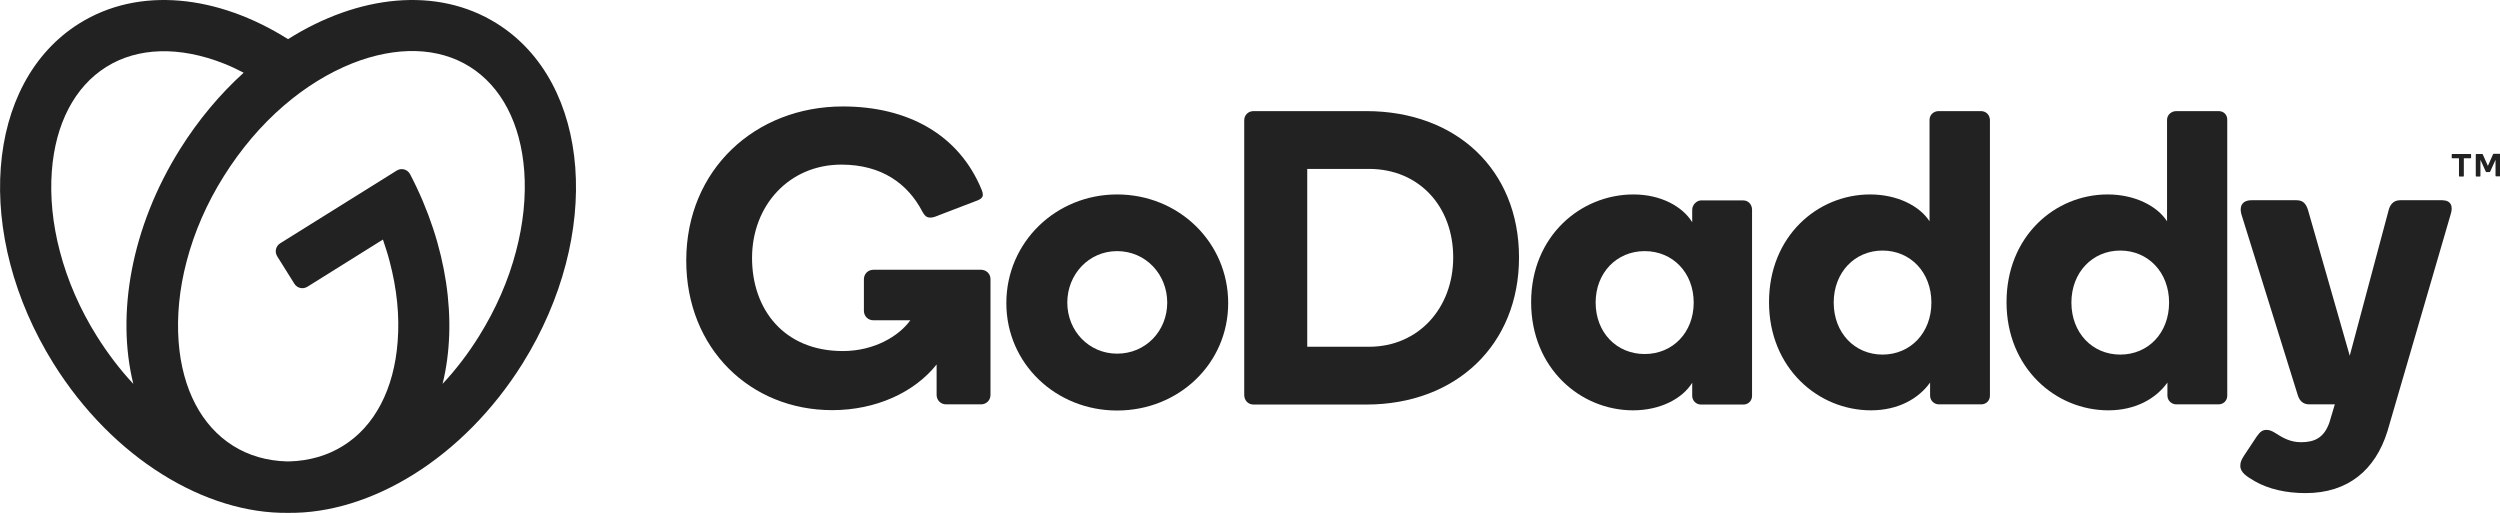
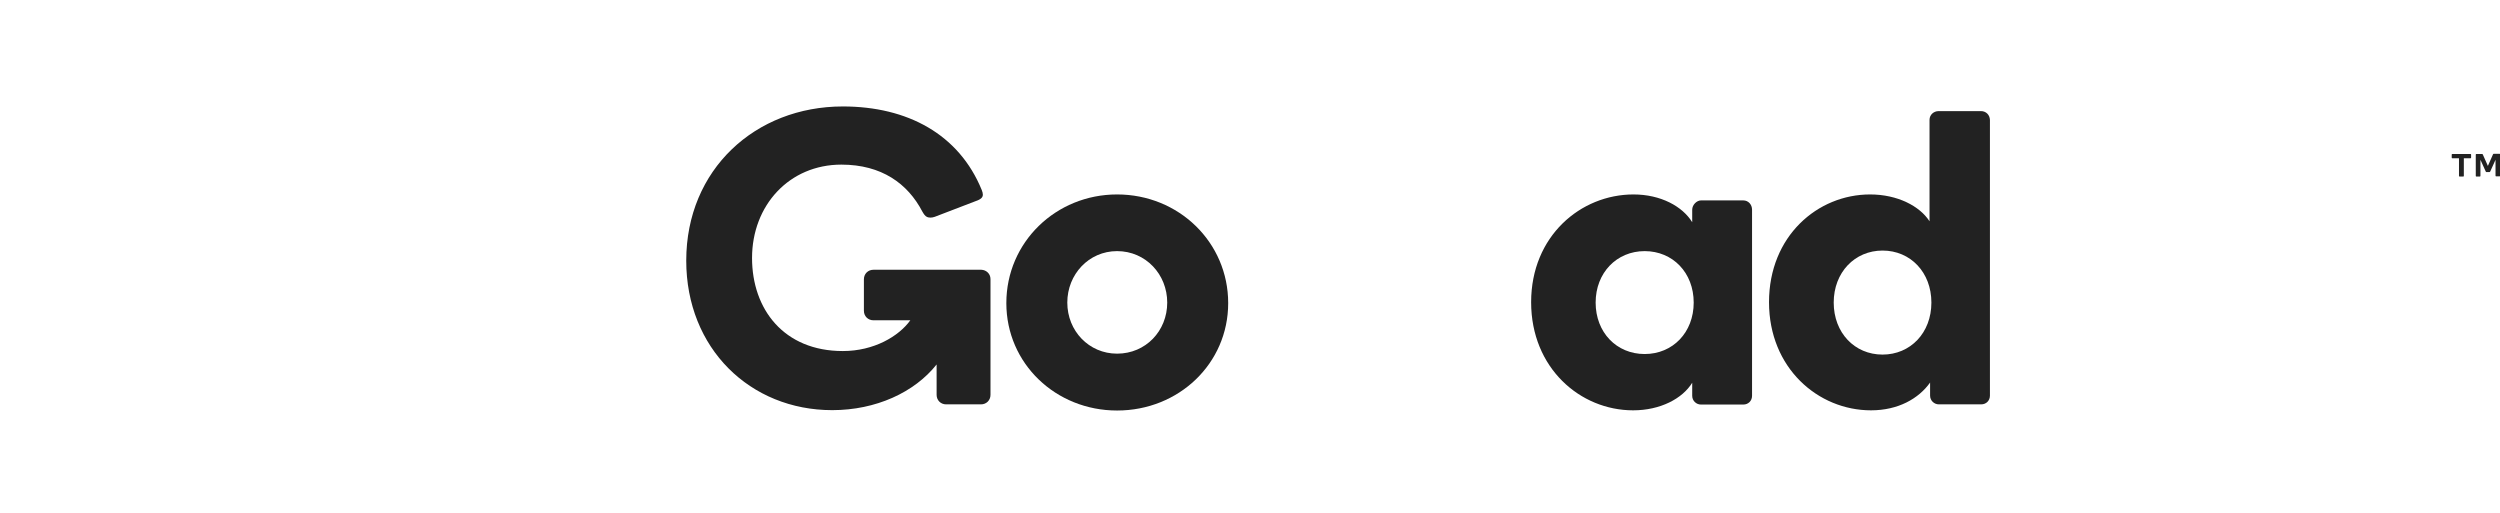
<svg xmlns="http://www.w3.org/2000/svg" version="1.1" id="Livello_1" x="0px" y="0px" viewBox="0 0 134.1 27.51" style="enable-background:new 0 0 134.1 27.51;" xml:space="preserve">
  <style type="text/css">
	.st0{fill:#F7F7F7;}
	.st1{fill:#222222;}
</style>
  <g>
-     <path class="st1" d="M26.65,1.26c-3.21-2.01-7.44-1.53-11.2,0.84c-3.76-2.37-7.99-2.85-11.2-0.84c-5.07,3.17-5.69,11.33-1.38,18.24   c3.18,5.09,8.15,8.07,12.58,8.01c4.43,0.06,9.4-2.93,12.58-8.01C32.34,12.59,31.72,4.43,26.65,1.26 M5.2,18.04   c-0.91-1.45-1.58-2.99-1.99-4.56C2.82,12,2.68,10.55,2.78,9.18C2.97,6.63,4.01,4.65,5.7,3.59c1.69-1.06,3.93-1.12,6.31-0.18   c0.36,0.14,0.71,0.31,1.06,0.49c-1.27,1.15-2.43,2.53-3.42,4.11c-2.62,4.19-3.42,8.85-2.5,12.58C6.43,19.82,5.78,18.96,5.2,18.04    M27.68,13.48c-0.41,1.57-1.08,3.1-1.99,4.56c-0.58,0.93-1.23,1.78-1.95,2.55c0.82-3.33,0.26-7.41-1.74-11.24   c-0.14-0.27-0.47-0.36-0.72-0.2l-6.25,3.9c-0.24,0.15-0.31,0.46-0.16,0.7l0.92,1.47c0.15,0.24,0.46,0.31,0.7,0.16l4.05-2.53   c0.13,0.39,0.26,0.78,0.36,1.17c0.39,1.48,0.54,2.93,0.43,4.3c-0.19,2.55-1.23,4.54-2.92,5.59c-0.84,0.53-1.83,0.81-2.89,0.84   c-0.02,0-0.05,0-0.07,0c-0.02,0-0.04,0-0.06,0c-1.07-0.03-2.05-0.31-2.89-0.84c-1.69-1.06-2.73-3.04-2.92-5.59   c-0.1-1.37,0.04-2.82,0.43-4.3c0.41-1.57,1.08-3.11,1.99-4.56c0.91-1.45,1.99-2.73,3.22-3.79c1.16-1,2.4-1.76,3.67-2.27   c2.38-0.94,4.62-0.88,6.31,0.18c1.69,1.06,2.73,3.04,2.92,5.59C28.22,10.55,28.07,12,27.68,13.48" />
    <path class="st1" d="M59.92,10.43c-3.28,0-5.94,2.56-5.94,5.83c0,3.24,2.65,5.76,5.94,5.76c3.31,0,5.96-2.52,5.96-5.76   C65.88,13,63.23,10.43,59.92,10.43 M59.92,18.97c-1.51,0-2.67-1.22-2.67-2.74c0-1.51,1.15-2.76,2.67-2.76   c1.54,0,2.69,1.25,2.69,2.76C62.61,17.75,61.46,18.97,59.92,18.97" />
-     <path class="st1" d="M73.28,5.96h-6.04c-0.29,0-0.5,0.22-0.5,0.49v14.73c0,0.29,0.2,0.52,0.5,0.52h6.04c4.84,0,8.2-3.22,8.2-7.89   C81.48,9.11,78.12,5.96,73.28,5.96 M73.43,18.6h-3.31V9.06h3.31c2.68,0,4.52,2,4.52,4.75C77.95,16.5,76.11,18.6,73.43,18.6" />
    <path class="st1" d="M93.51,10.75h-2.27c-0.22,0-0.47,0.23-0.47,0.5v0.67c-0.52-0.85-1.69-1.49-3.15-1.49   c-2.83,0-5.49,2.23-5.49,5.78c0,3.53,2.63,5.8,5.47,5.8c1.46,0,2.65-0.63,3.17-1.48v0.7c0,0.27,0.22,0.47,0.47,0.47h2.27   c0.27,0,0.47-0.2,0.47-0.47v-9.98C93.98,10.97,93.78,10.75,93.51,10.75 M88.22,18.99c-1.51,0-2.63-1.16-2.63-2.76   s1.13-2.76,2.63-2.76c1.51,0,2.63,1.16,2.63,2.76S89.73,18.99,88.22,18.99" />
    <path class="st1" d="M106.26,5.96h-2.27c-0.27,0-0.49,0.2-0.49,0.47v5.44c-0.52-0.81-1.71-1.44-3.19-1.44   c-2.81,0-5.42,2.23-5.42,5.78c0,3.53,2.63,5.8,5.47,5.8c1.46,0,2.56-0.63,3.17-1.49v0.7c0,0.27,0.22,0.47,0.47,0.47h2.27   c0.27,0,0.47-0.2,0.47-0.47V6.43C106.73,6.16,106.53,5.96,106.26,5.96 M100.98,19.02c-1.5,0-2.62-1.17-2.62-2.79   c0-1.62,1.13-2.79,2.62-2.79c1.5,0,2.62,1.17,2.62,2.79C103.6,17.86,102.47,19.02,100.98,19.02" />
-     <path class="st1" d="M119.01,5.96h-2.27c-0.27,0-0.5,0.2-0.5,0.47v5.44c-0.52-0.81-1.71-1.44-3.19-1.44   c-2.81,0-5.42,2.23-5.42,5.78c0,3.53,2.63,5.8,5.46,5.8c1.46,0,2.56-0.63,3.17-1.49v0.7c0,0.27,0.23,0.47,0.47,0.47h2.27   c0.27,0,0.47-0.2,0.47-0.47V6.43C119.48,6.16,119.28,5.96,119.01,5.96 M113.73,19.02c-1.5,0-2.62-1.17-2.62-2.79   c0-1.62,1.13-2.79,2.62-2.79c1.5,0,2.62,1.17,2.62,2.79C116.35,17.86,115.23,19.02,113.73,19.02" />
-     <path class="st1" d="M131.45,11.51l-3.39,11.63c-0.65,2.07-2.11,3.31-4.39,3.31c-1.03,0-1.97-0.21-2.71-0.63   c-0.43-0.25-0.79-0.47-0.79-0.83c0-0.22,0.07-0.34,0.2-0.55l0.67-1.01c0.19-0.28,0.33-0.37,0.53-0.37c0.16,0,0.28,0.05,0.45,0.15   c0.42,0.27,0.82,0.51,1.41,0.51c0.7,0,1.23-0.22,1.52-1.06l0.29-0.97h-1.37c-0.34,0-0.52-0.2-0.61-0.47l-3.03-9.72   c-0.11-0.38-0.01-0.76,0.55-0.76h2.39c0.29,0,0.5,0.1,0.63,0.52l2.24,7.82l2.09-7.82c0.07-0.27,0.25-0.52,0.61-0.52h2.27   C131.47,10.75,131.6,11.06,131.45,11.51" />
    <path class="st1" d="M53.13,14.97v6.21c0,0.29-0.22,0.51-0.51,0.51h-1.87c-0.29,0-0.51-0.22-0.51-0.51v-1.63   c-1.19,1.5-3.26,2.45-5.6,2.45c-4.4,0-7.83-3.31-7.83-8.02c0-4.89,3.71-8.27,8.4-8.27c3.46,0,6.23,1.49,7.45,4.48   c0.04,0.1,0.06,0.18,0.06,0.25c0,0.14-0.09,0.25-0.39,0.35l-2.19,0.84c-0.17,0.06-0.31,0.05-0.41,0.01   c-0.11-0.05-0.18-0.16-0.26-0.3c-0.78-1.49-2.18-2.51-4.34-2.51c-2.79,0-4.79,2.18-4.79,5.01c0,2.74,1.7,4.99,4.87,4.99   c1.67,0,3-0.79,3.62-1.65h-1.98c-0.29,0-0.51-0.22-0.51-0.51v-1.69c0-0.29,0.22-0.51,0.51-0.51h5.79   C52.9,14.48,53.13,14.68,53.13,14.97" />
    <path class="st1" d="M131.51,8.45V8.3c0-0.01,0-0.02,0.01-0.03c0.01-0.01,0.02-0.01,0.03-0.01h0.96c0.01,0,0.02,0,0.03,0.01   c0.01,0.01,0.01,0.02,0.01,0.03v0.15c0,0.01,0,0.02-0.01,0.03c-0.01,0.01-0.02,0.01-0.03,0.01h-0.35v0.94c0,0.01,0,0.02-0.01,0.03   c-0.01,0.01-0.02,0.01-0.03,0.01h-0.18c-0.01,0-0.02,0-0.03-0.01c-0.01-0.01-0.01-0.02-0.01-0.03V8.49h-0.35   c-0.01,0-0.02,0-0.03-0.01C131.51,8.47,131.51,8.46,131.51,8.45" />
    <path class="st1" d="M133.18,8.29l0.27,0.61l0.27-0.61c0-0.01,0.01-0.02,0.02-0.03c0.01-0.01,0.02-0.01,0.04-0.01h0.29   c0.01,0,0.02,0,0.03,0.01c0.01,0.01,0.01,0.02,0.01,0.03v1.13c0,0.01,0,0.02-0.01,0.03c-0.01,0.01-0.02,0.01-0.03,0.01h-0.17   c-0.01,0-0.02,0-0.03-0.01c-0.01-0.01-0.01-0.02-0.01-0.03V8.57l-0.28,0.62c-0.01,0.01-0.01,0.02-0.02,0.03   c-0.01,0.01-0.02,0.01-0.04,0.01h-0.14c-0.02,0-0.03,0-0.03-0.01c-0.01-0.01-0.02-0.02-0.02-0.03l-0.28-0.62v0.86   c0,0.01,0,0.02-0.01,0.03c-0.01,0.01-0.02,0.01-0.03,0.01h-0.17c-0.01,0-0.02,0-0.03-0.01c-0.01-0.01-0.01-0.02-0.01-0.03V8.3   c0-0.01,0-0.02,0.01-0.03c0.01-0.01,0.02-0.01,0.03-0.01h0.29c0.01,0,0.03,0,0.03,0.01C133.17,8.27,133.18,8.28,133.18,8.29" />
  </g>
</svg>